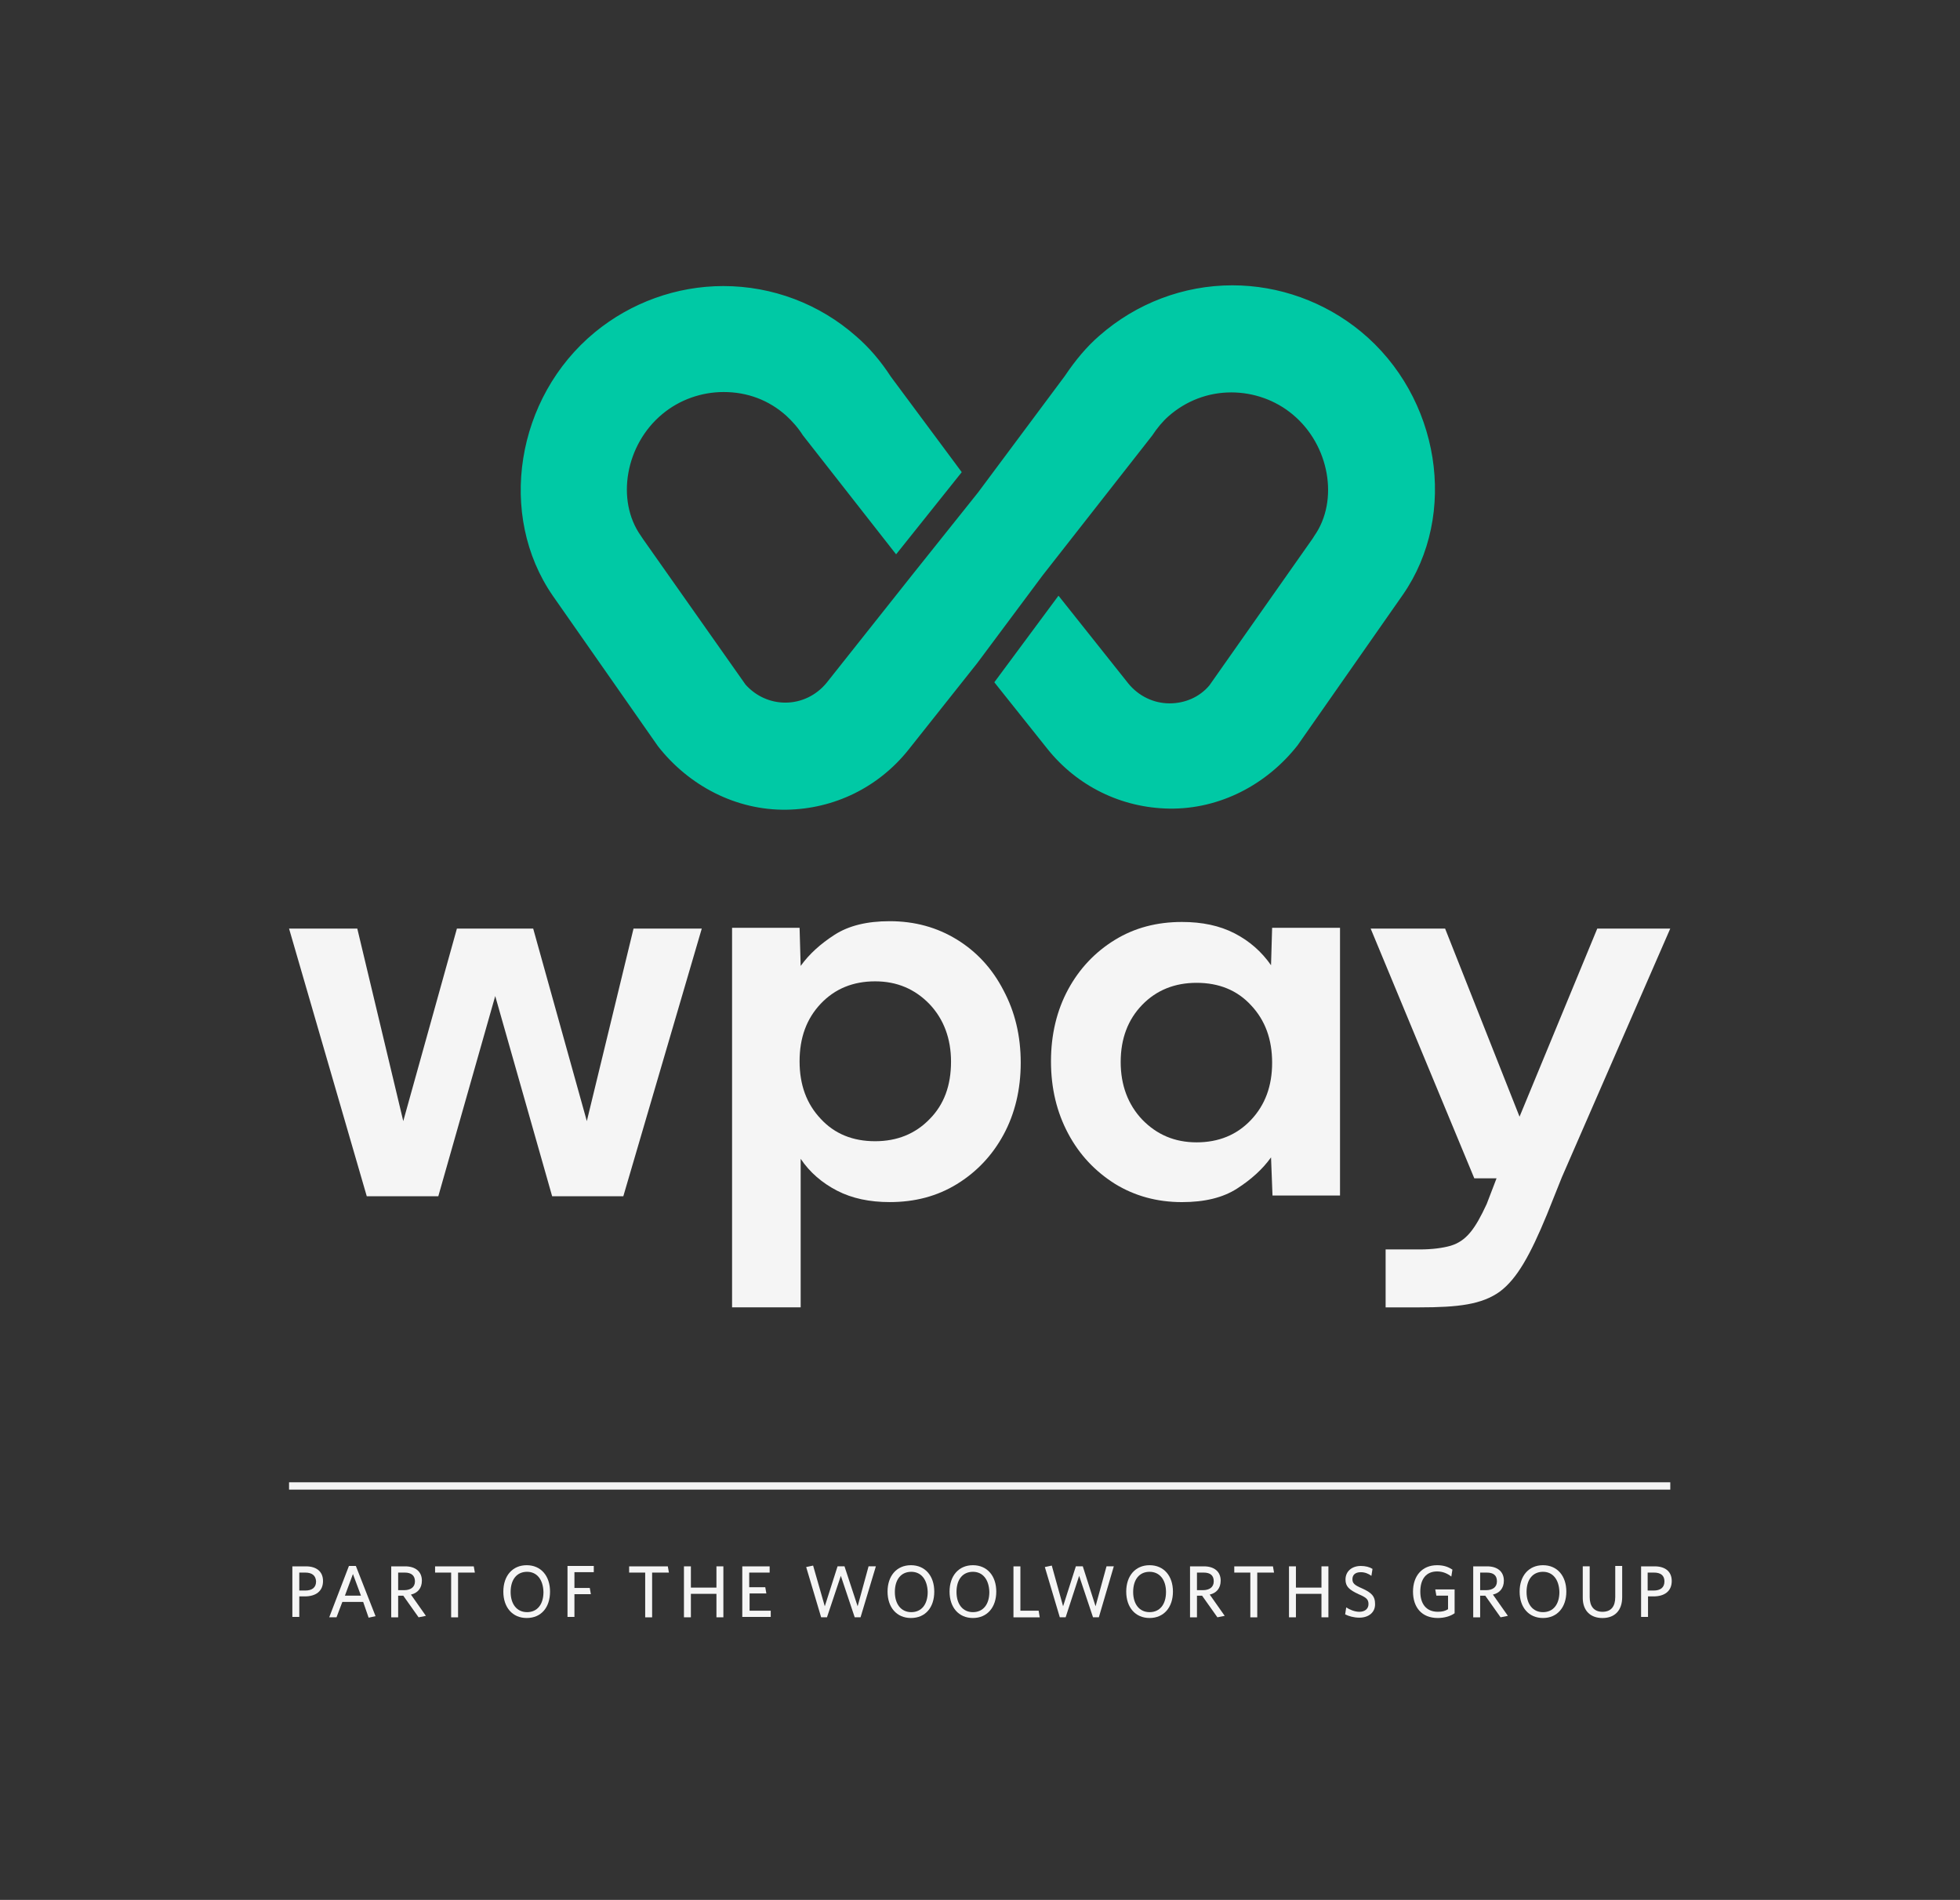
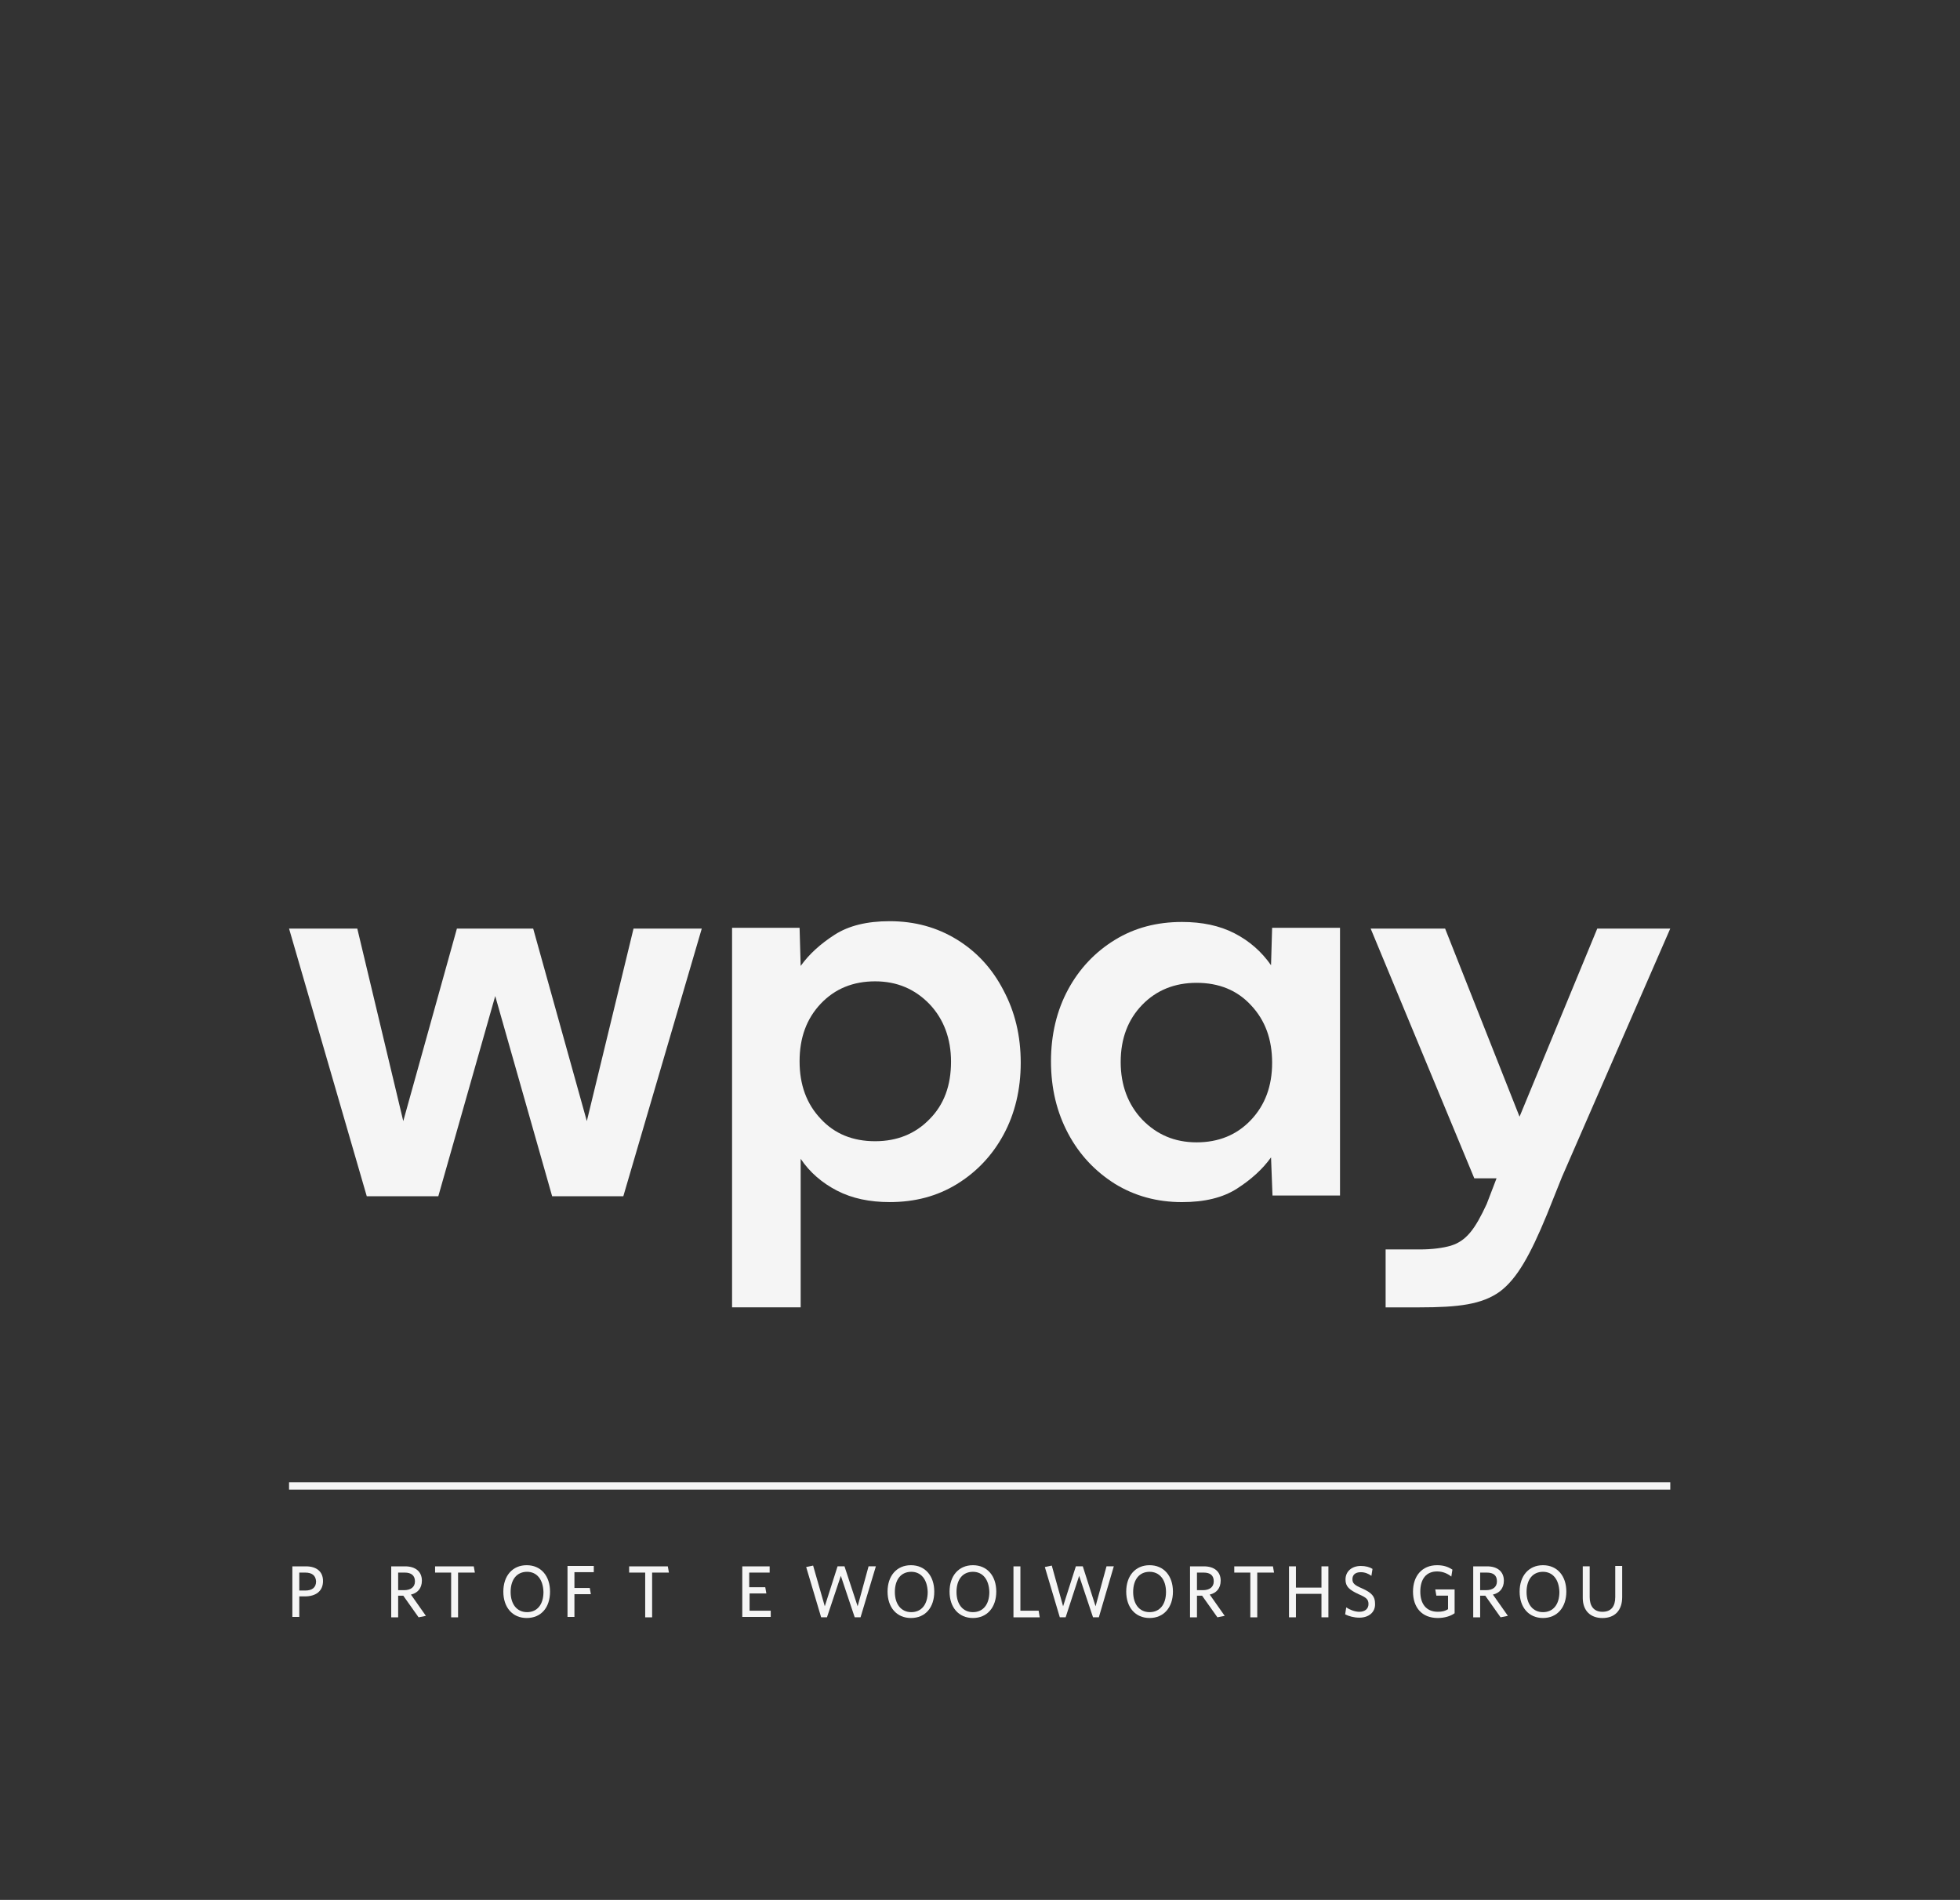
<svg xmlns="http://www.w3.org/2000/svg" width="162" height="157" viewBox="0 0 162 157" fill="none">
  <rect x="0" y="0" width="162" height="157" fill="#333333" stroke="none" />
-   <path d="M112.477 27.396C109.491 24.942 105.721 23.578 101.86 23.578C97.819 23.578 93.928 25.063 90.881 27.73C89.826 28.639 88.891 29.76 88.016 31.063L80.837 40.699L75.438 47.457L68.32 56.427C67.476 57.457 66.239 58.063 64.912 58.063C63.645 58.063 62.469 57.517 61.624 56.578L53.149 44.548L52.968 44.275C50.887 41.336 51.701 36.73 54.747 34.215C56.165 33.033 57.975 32.396 59.815 32.396C61.775 32.396 63.555 33.063 65.002 34.366C65.455 34.79 65.937 35.305 66.36 35.972L74.051 45.79H74.081L79.48 39.033V39.002L73.629 31.124C72.784 29.821 71.819 28.699 70.763 27.79C67.747 25.124 63.856 23.639 59.784 23.639C55.924 23.639 52.153 25.002 49.167 27.457C42.622 32.851 41.084 42.578 45.699 49.245L54.385 61.669C56.949 64.942 60.84 66.972 65.002 66.912C68.954 66.851 72.603 65.063 75.076 61.972L80.777 54.79L86.176 47.548L95.225 36.002C95.647 35.366 96.099 34.821 96.582 34.396C98.03 33.124 99.84 32.427 101.77 32.427C103.61 32.427 105.419 33.063 106.837 34.245C109.883 36.76 110.698 41.366 108.617 44.305L108.526 44.457L99.96 56.639C99.146 57.608 97.939 58.124 96.672 58.124C95.345 58.124 94.109 57.517 93.264 56.487L87.503 49.245H87.473L82.195 56.366V56.396L86.568 61.881C89.041 64.972 92.691 66.76 96.642 66.821C100.805 66.881 104.696 64.851 107.259 61.578L115.946 49.154C120.561 42.517 119.022 32.79 112.477 27.396Z" fill="#00C9A5" />
  <path d="M48.503 92.644L44.069 76.734H37.765L33.331 92.644L29.531 76.734H23.891L30.315 98.856H36.227L40.932 82.31L45.637 98.856H51.519L58.004 76.734H52.364L48.503 92.644Z" fill="#F5F5F5" />
  <path d="M79.088 77.64C77.459 76.64 75.619 76.125 73.538 76.125C71.668 76.125 70.16 76.489 68.983 77.246C67.807 78.004 66.872 78.852 66.178 79.822L66.088 76.671H60.508V108.034H66.178V95.761C66.932 96.883 67.958 97.761 69.195 98.398C70.431 99.034 71.879 99.337 73.538 99.337C75.619 99.337 77.459 98.852 79.088 97.852C80.716 96.852 82.013 95.489 82.948 93.761C83.883 92.034 84.366 90.034 84.366 87.822C84.366 85.58 83.883 83.61 82.948 81.852C82.013 80.034 80.716 78.64 79.088 77.64ZM76.825 92.489C75.649 93.701 74.141 94.307 72.331 94.307C70.491 94.307 68.983 93.701 67.837 92.458C66.661 91.216 66.088 89.64 66.088 87.701C66.088 85.761 66.661 84.186 67.837 82.943C69.013 81.701 70.522 81.095 72.331 81.095C74.141 81.095 75.619 81.731 76.825 82.974C78.002 84.216 78.605 85.822 78.605 87.731C78.605 89.701 78.032 91.276 76.825 92.489Z" fill="#F5F5F5" />
  <path d="M105.055 79.763C104.271 78.642 103.275 77.763 102.039 77.127C100.802 76.49 99.354 76.188 97.695 76.188C95.614 76.188 93.774 76.672 92.145 77.672C90.517 78.672 89.22 80.036 88.285 81.763C87.35 83.49 86.867 85.49 86.867 87.703C86.867 89.945 87.35 91.915 88.285 93.672C89.22 95.43 90.517 96.794 92.145 97.824C93.774 98.824 95.614 99.339 97.695 99.339C99.565 99.339 101.073 98.975 102.25 98.218C103.426 97.46 104.361 96.612 105.055 95.642L105.176 98.794H110.756V76.672H105.145L105.055 79.763ZM103.396 92.551C102.22 93.794 100.712 94.4 98.902 94.4C97.092 94.4 95.614 93.763 94.408 92.521C93.231 91.278 92.628 89.672 92.628 87.763C92.628 85.824 93.231 84.248 94.408 83.036C95.584 81.824 97.092 81.218 98.902 81.218C100.742 81.218 102.25 81.824 103.396 83.066C104.572 84.309 105.145 85.885 105.145 87.824C105.145 89.733 104.572 91.309 103.396 92.551Z" fill="#F5F5F5" />
  <path d="M138.052 76.734H132.02L125.595 92.28L119.442 76.734H113.289L121.855 97.371H123.695L122.881 99.492C121.915 101.583 121.191 102.553 119.895 102.947C119.261 103.128 118.386 103.25 117.331 103.25H114.526V108.037H117.301C120.558 108.037 122.488 107.795 123.966 106.734C125.384 105.674 126.47 103.734 127.857 100.371L129.094 97.28L138.052 76.734Z" fill="#F5F5F5" />
  <path d="M24.164 129.438H25.28C26.155 129.438 26.698 129.862 26.698 130.65C26.698 131.498 26.094 131.922 25.19 131.922H24.737V133.619H24.164V129.438ZM25.22 129.953H24.737V131.438H25.22C25.793 131.438 26.125 131.195 26.125 130.68C26.094 130.195 25.793 129.953 25.22 129.953Z" fill="#F5F5F5" />
-   <path d="M30.016 132.376H28.297L27.814 133.649H27.211L28.84 129.406H29.413L31.041 133.558L30.468 133.679L30.016 132.376ZM28.508 131.861H29.835L29.172 130.073L28.508 131.861Z" fill="#F5F5F5" />
  <path d="M33.331 131.862H32.909V133.65H32.336V129.438H33.482C34.327 129.438 34.87 129.862 34.87 130.619C34.87 131.256 34.508 131.65 33.965 131.771L35.201 133.528L34.598 133.65L33.331 131.862ZM33.452 129.953H32.909V131.407H33.392C33.934 131.407 34.297 131.165 34.297 130.68C34.297 130.195 33.995 129.953 33.452 129.953Z" fill="#F5F5F5" />
  <path d="M37.861 129.953V133.65H37.288V129.953H35.961V129.438H39.158L39.249 129.953H37.861Z" fill="#F5F5F5" />
  <path d="M43.532 133.707C42.356 133.707 41.602 132.829 41.602 131.526C41.602 130.223 42.356 129.344 43.532 129.344C44.708 129.344 45.462 130.223 45.462 131.526C45.462 132.829 44.738 133.707 43.532 133.707ZM43.562 129.889C42.718 129.889 42.205 130.526 42.205 131.556C42.205 132.556 42.718 133.223 43.562 133.223C44.407 133.223 44.919 132.586 44.919 131.556C44.889 130.526 44.377 129.889 43.562 129.889Z" fill="#F5F5F5" />
  <path d="M47.479 129.952V131.224H48.746L48.837 131.74H47.479V133.618H46.906V129.406H49.078V129.921H47.479V129.952Z" fill="#F5F5F5" />
  <path d="M53.9 129.953V133.65H53.327V129.953H52V129.438H55.197L55.288 129.953H53.9Z" fill="#F5F5F5" />
-   <path d="M59.216 133.65V131.71H57.104V133.65H56.531V129.438H57.104V131.195H59.216V129.438H59.789V133.65H59.216Z" fill="#F5F5F5" />
  <path d="M61.352 133.65V129.438H63.614V129.953H61.925V131.165H63.252L63.342 131.68H61.955V133.104H63.704V133.619H61.352V133.65Z" fill="#F5F5F5" />
  <path d="M71.127 133.648H70.644L69.498 130.223L68.352 133.648H67.87L66.633 129.496L67.206 129.375L68.171 132.739L69.227 129.436H69.8L70.886 132.739L71.79 129.436H72.394L71.127 133.648Z" fill="#F5F5F5" />
  <path d="M75.29 133.707C74.113 133.707 73.359 132.829 73.359 131.526C73.359 130.223 74.113 129.344 75.29 129.344C76.466 129.344 77.22 130.223 77.22 131.526C77.22 132.829 76.496 133.707 75.29 133.707ZM75.32 129.889C74.475 129.889 73.963 130.526 73.963 131.556C73.963 132.556 74.475 133.223 75.32 133.223C76.164 133.223 76.677 132.586 76.677 131.556C76.647 130.526 76.134 129.889 75.32 129.889Z" fill="#F5F5F5" />
  <path d="M80.415 133.707C79.238 133.707 78.484 132.829 78.484 131.526C78.484 130.223 79.238 129.344 80.415 129.344C81.591 129.344 82.345 130.223 82.345 131.526C82.345 132.829 81.591 133.707 80.415 133.707ZM80.415 129.889C79.57 129.889 79.058 130.526 79.058 131.556C79.058 132.556 79.57 133.223 80.415 133.223C81.259 133.223 81.772 132.586 81.772 131.556C81.742 130.526 81.229 129.889 80.415 129.889Z" fill="#F5F5F5" />
  <path d="M83.766 133.65V129.438H84.339V133.104H85.847L85.937 133.65H83.766Z" fill="#F5F5F5" />
  <path d="M90.823 133.648H90.341L89.195 130.223L88.079 133.648H87.596L86.359 129.496L86.933 129.375L87.868 132.739L88.923 129.436H89.496L90.552 132.739L91.457 129.436H92.06L90.823 133.648Z" fill="#F5F5F5" />
  <path d="M95.016 133.707C93.84 133.707 93.086 132.829 93.086 131.526C93.086 130.223 93.84 129.344 95.016 129.344C96.193 129.344 96.947 130.223 96.947 131.526C96.947 132.829 96.193 133.707 95.016 133.707ZM95.016 129.889C94.172 129.889 93.659 130.526 93.659 131.556C93.659 132.556 94.172 133.223 95.016 133.223C95.861 133.223 96.374 132.586 96.374 131.556C96.374 130.526 95.831 129.889 95.016 129.889Z" fill="#F5F5F5" />
  <path d="M99.355 131.862H98.933V133.65H98.359V129.438H99.505C100.35 129.438 100.893 129.862 100.893 130.619C100.893 131.256 100.531 131.65 99.988 131.771L101.225 133.528L100.622 133.65L99.355 131.862ZM99.475 129.953H98.933V131.407H99.415C99.958 131.407 100.32 131.165 100.32 130.68C100.32 130.195 100.048 129.953 99.475 129.953Z" fill="#F5F5F5" />
  <path d="M103.916 129.953V133.65H103.343V129.953H102.016V129.438H105.213L105.303 129.953H103.916Z" fill="#F5F5F5" />
  <path d="M109.223 133.65V131.71H107.112V133.65H106.539V129.438H107.112V131.195H109.223V129.438H109.797V133.65H109.223Z" fill="#F5F5F5" />
  <path d="M112.356 133.679C111.904 133.679 111.481 133.558 111.18 133.406L111.27 132.83C111.542 133.012 111.964 133.194 112.356 133.194C112.808 133.194 113.11 132.952 113.11 132.558C113.11 132.164 112.929 132.012 112.296 131.74C111.511 131.376 111.21 131.103 111.21 130.527C111.21 129.861 111.723 129.406 112.477 129.406C112.869 129.406 113.201 129.497 113.442 129.649L113.351 130.224C113.11 130.043 112.808 129.921 112.477 129.921C111.994 129.921 111.783 130.164 111.783 130.497C111.783 130.83 111.934 130.982 112.567 131.255C113.382 131.618 113.653 131.921 113.653 132.527C113.683 133.224 113.14 133.679 112.356 133.679Z" fill="#F5F5F5" />
  <path d="M118.84 133.707C117.513 133.707 116.789 132.829 116.789 131.526C116.789 130.223 117.543 129.344 118.78 129.344C119.353 129.344 119.715 129.495 120.047 129.707L119.956 130.283C119.654 130.041 119.262 129.859 118.78 129.859C117.875 129.859 117.392 130.495 117.392 131.526C117.392 132.526 117.875 133.192 118.84 133.192C119.202 133.192 119.443 133.132 119.685 132.98V131.859H118.719L118.629 131.344H120.228V133.313C119.896 133.556 119.383 133.707 118.84 133.707Z" fill="#F5F5F5" />
  <path d="M122.761 131.862H122.339V133.65H121.766V129.438H122.912C123.756 129.438 124.299 129.862 124.299 130.619C124.299 131.256 123.937 131.65 123.394 131.771L124.631 133.528L124.028 133.65L122.761 131.862ZM122.882 129.953H122.339V131.407H122.821C123.364 131.407 123.726 131.165 123.726 130.68C123.726 130.195 123.455 129.953 122.882 129.953Z" fill="#F5F5F5" />
  <path d="M127.532 133.707C126.356 133.707 125.602 132.829 125.602 131.526C125.602 130.223 126.356 129.344 127.532 129.344C128.708 129.344 129.462 130.223 129.462 131.526C129.462 132.829 128.708 133.707 127.532 133.707ZM127.532 129.889C126.687 129.889 126.175 130.526 126.175 131.556C126.175 132.556 126.687 133.223 127.532 133.223C128.376 133.223 128.889 132.586 128.889 131.556C128.859 130.526 128.346 129.889 127.532 129.889Z" fill="#F5F5F5" />
  <path d="M132.449 133.709C131.424 133.709 130.82 133.073 130.82 132.043V129.437H131.393V131.982C131.393 132.709 131.725 133.194 132.449 133.194C133.173 133.194 133.505 132.74 133.505 131.982V129.406H134.078V131.982C134.078 133.073 133.475 133.709 132.449 133.709Z" fill="#F5F5F5" />
-   <path d="M135.641 129.438H136.757C137.631 129.438 138.174 129.862 138.174 130.65C138.174 131.498 137.571 131.922 136.666 131.922H136.214V133.619H135.641V129.438ZM136.696 129.953H136.184V131.438H136.666C137.239 131.438 137.571 131.195 137.571 130.68C137.571 130.195 137.269 129.953 136.696 129.953Z" fill="#F5F5F5" />
  <path d="M138.054 122.492H23.891V123.098H138.054V122.492Z" fill="#F5F5F5" />
</svg>